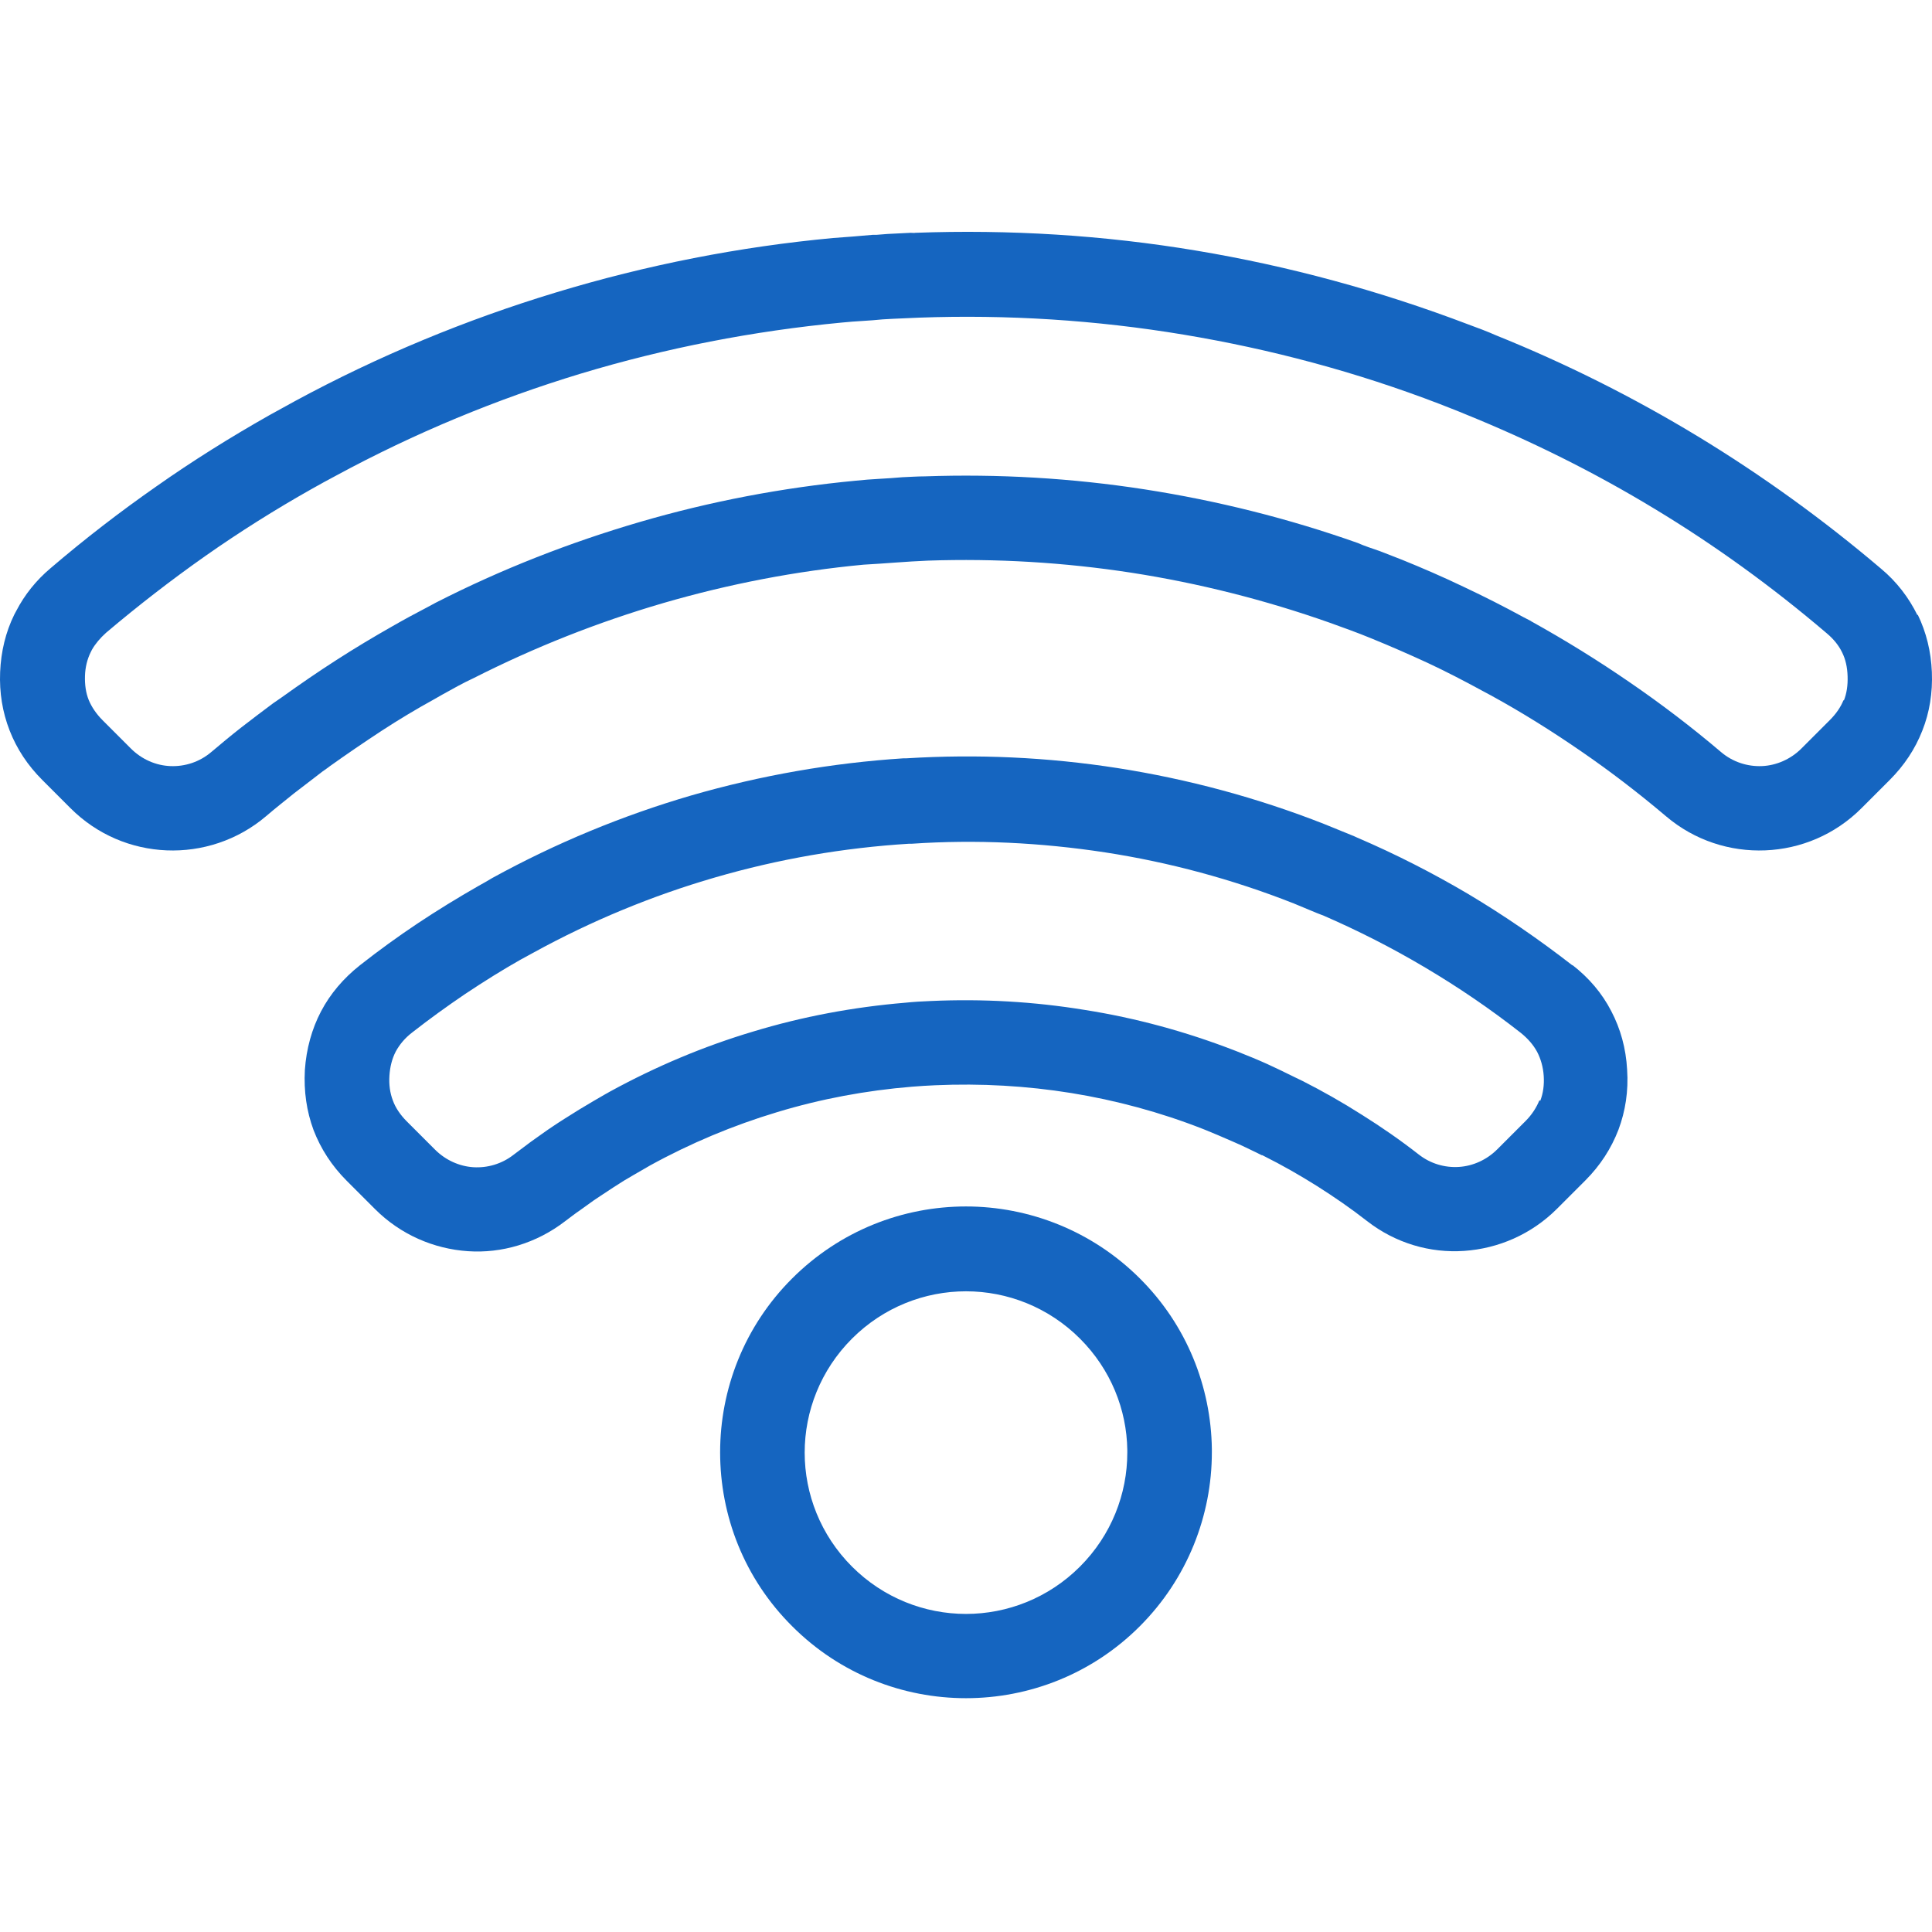
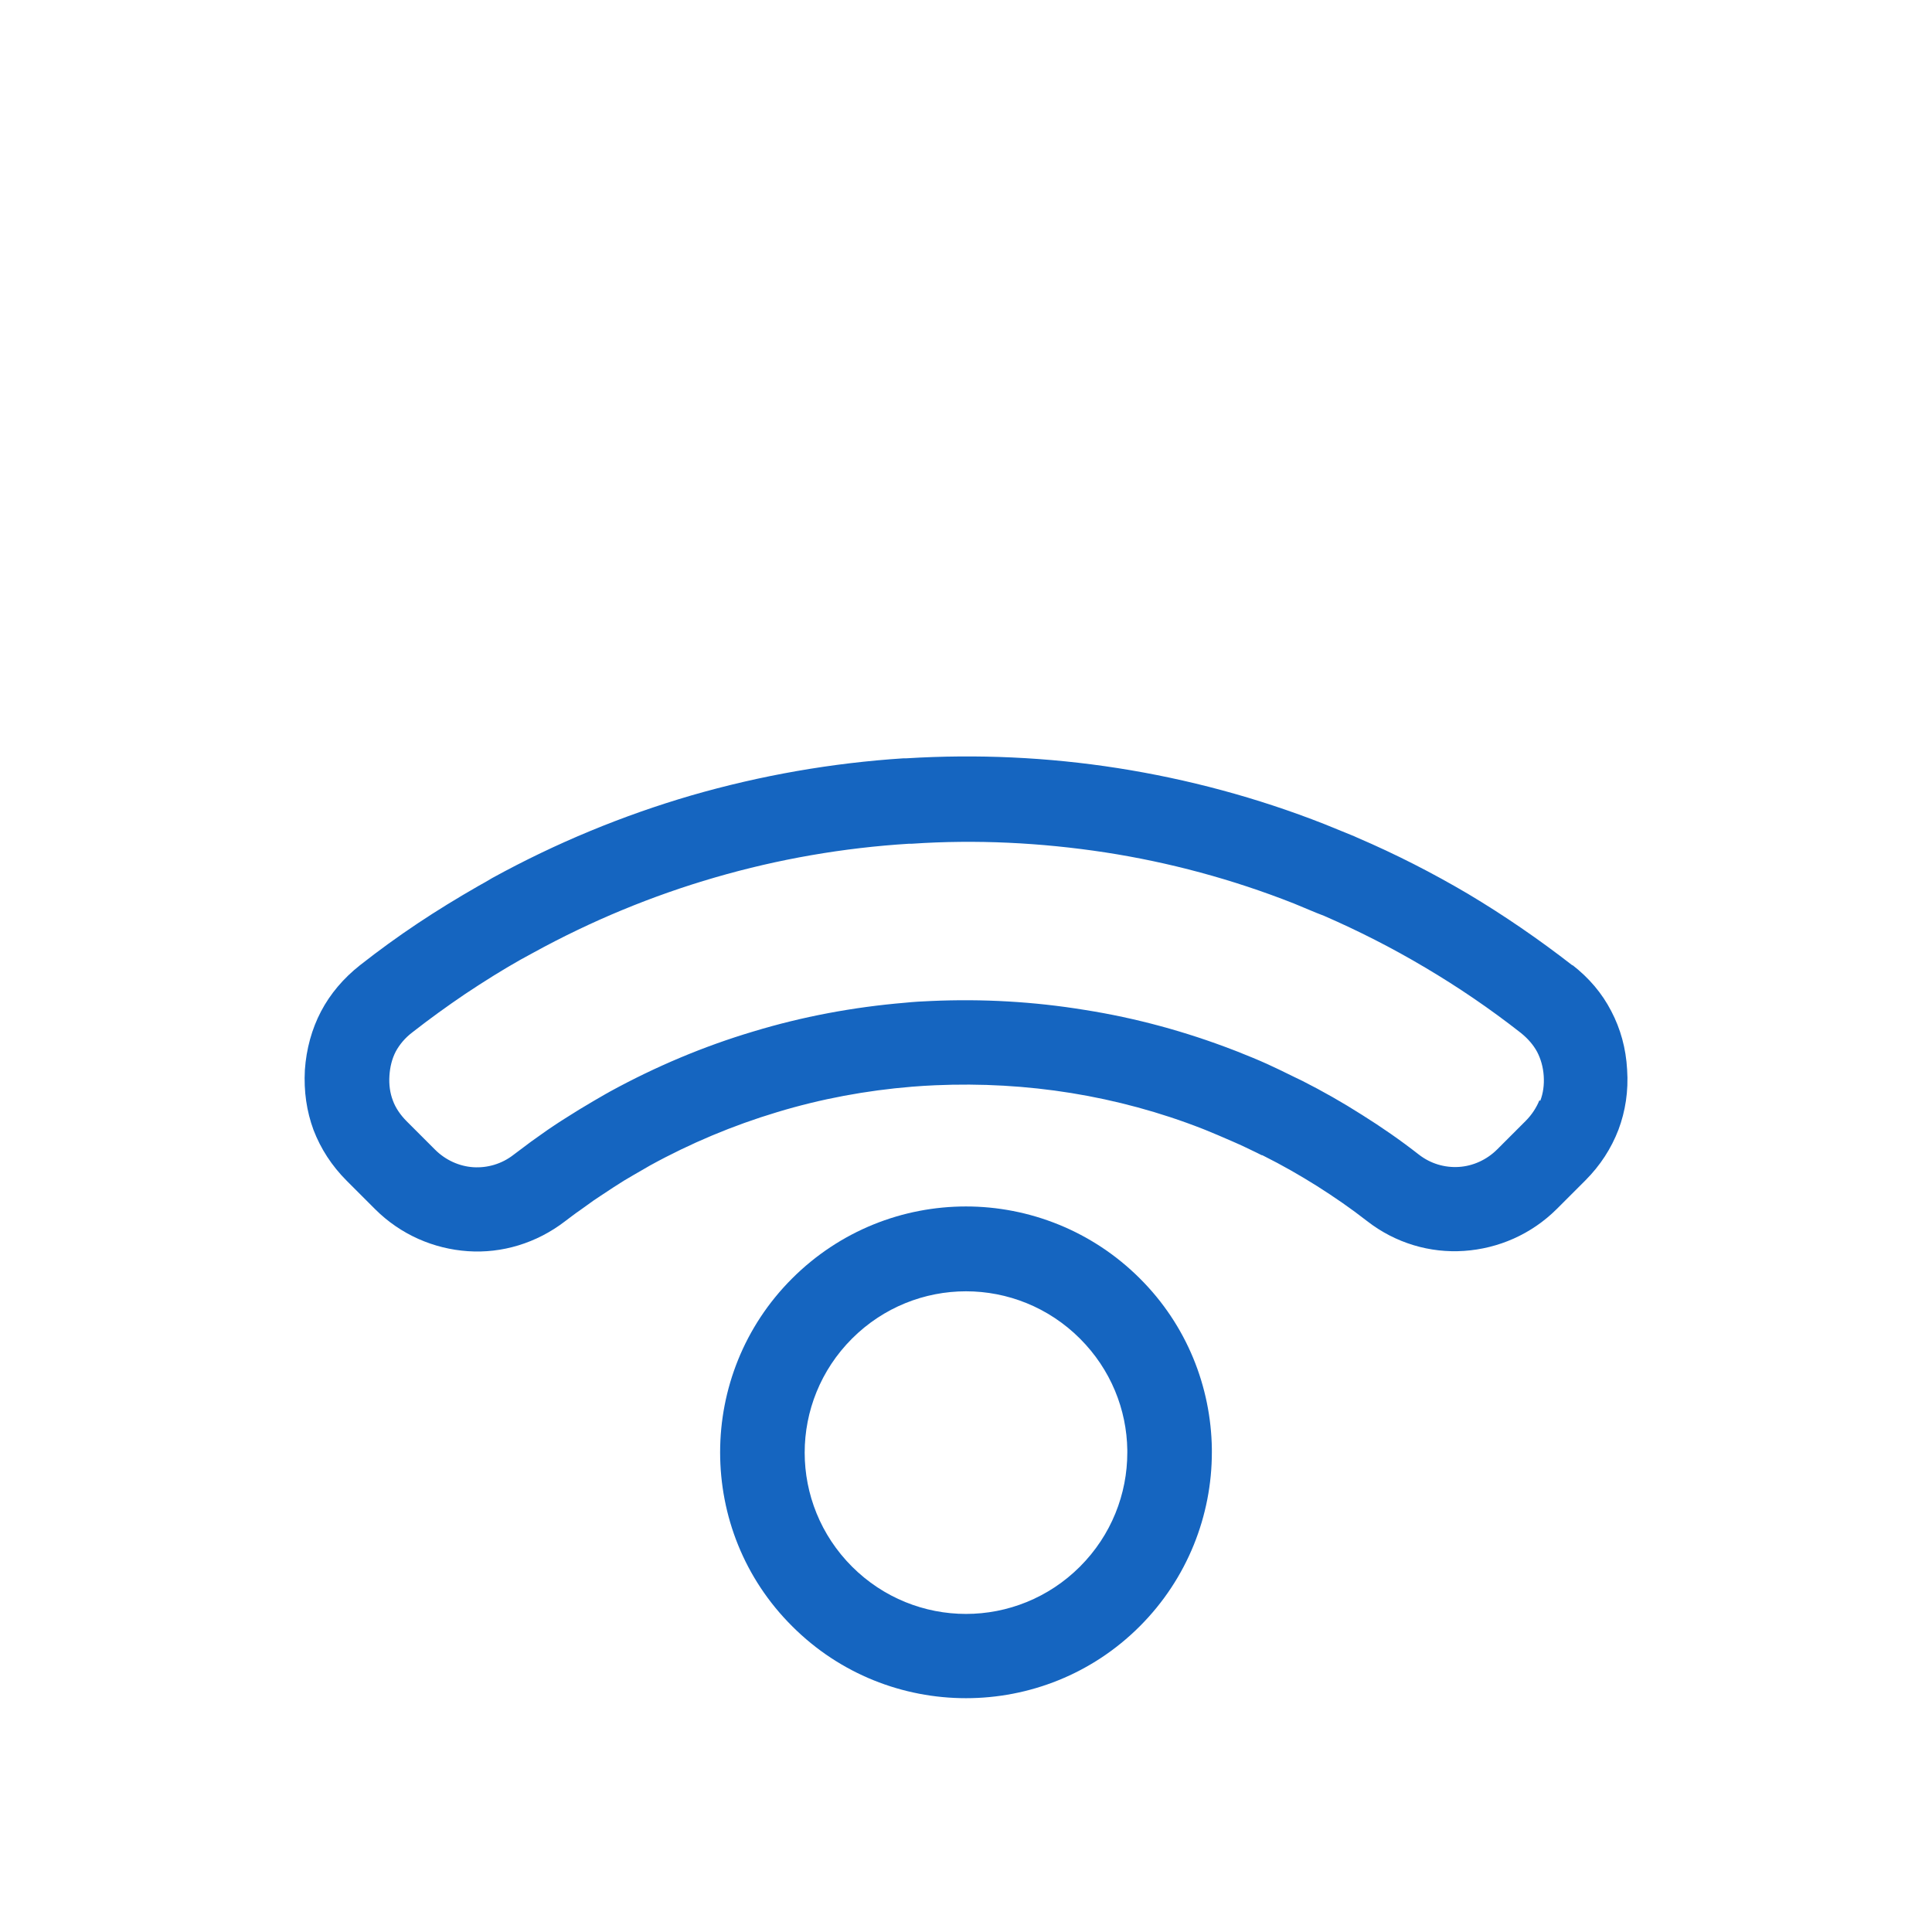
<svg xmlns="http://www.w3.org/2000/svg" width="200" height="200" viewBox="0 0 200 200" fill="none">
-   <path d="M118.013 132.361C113.054 127.402 106.512 124.892 99.999 124.892C93.487 124.892 86.975 127.372 81.986 132.361C77.027 137.32 74.547 143.832 74.547 150.344C74.547 156.887 77.027 163.399 82.016 168.358C86.975 173.317 93.487 175.796 99.999 175.796C106.512 175.796 113.024 173.317 117.983 168.358C122.942 163.399 125.451 156.857 125.451 150.344V149.986C125.362 143.593 122.882 137.2 117.983 132.331L118.013 132.361ZM116.698 150.374C116.698 154.646 115.055 158.918 111.799 162.174C108.543 165.43 104.271 167.073 99.999 167.073C95.728 167.073 91.456 165.43 88.199 162.174C84.943 158.918 83.3 154.646 83.3 150.374C83.3 146.102 84.943 141.831 88.199 138.574C91.456 135.318 95.728 133.675 99.999 133.675C104.271 133.675 108.543 135.318 111.799 138.574C114.996 141.771 116.639 145.923 116.698 150.105V150.374Z" fill="#1565C0" />
+   <path d="M118.013 132.361C113.054 127.402 106.512 124.892 99.999 124.892C93.487 124.892 86.975 127.372 81.986 132.361C77.027 137.32 74.547 143.832 74.547 150.344C74.547 156.887 77.027 163.399 82.016 168.358C86.975 173.317 93.487 175.796 99.999 175.796C106.512 175.796 113.024 173.317 117.983 168.358C122.942 163.399 125.451 156.857 125.451 150.344V149.986C125.362 143.593 122.882 137.2 117.983 132.331ZM116.698 150.374C116.698 154.646 115.055 158.918 111.799 162.174C108.543 165.43 104.271 167.073 99.999 167.073C95.728 167.073 91.456 165.43 88.199 162.174C84.943 158.918 83.3 154.646 83.3 150.374C83.3 146.102 84.943 141.831 88.199 138.574C91.456 135.318 95.728 133.675 99.999 133.675C104.271 133.675 108.543 135.318 111.799 138.574C114.996 141.771 116.639 145.923 116.698 150.105V150.374Z" fill="#1565C0" />
  <path d="M162.793 99.948C159.298 97.23 155.683 94.751 151.979 92.54C148.335 90.389 144.481 88.417 140.508 86.715L140.179 86.565C139.164 86.147 138.148 85.729 137.102 85.311C130.112 82.562 122.942 80.65 115.713 79.515C108.454 78.38 101.135 78.051 93.846 78.499H93.547C86.139 78.978 78.76 80.262 71.531 82.353C64.481 84.414 57.58 87.252 50.948 90.897C50.5 91.166 49.992 91.465 49.544 91.704C47.303 92.988 45.212 94.273 43.241 95.587C41.179 96.961 39.208 98.395 37.266 99.919C35.563 101.263 34.189 102.876 33.233 104.698C32.277 106.521 31.71 108.582 31.56 110.763C31.441 112.973 31.739 115.034 32.456 116.976C33.203 118.918 34.339 120.68 35.892 122.234L38.819 125.161C41.478 127.82 44.914 129.284 48.439 129.523C51.934 129.762 55.519 128.716 58.506 126.416C58.984 126.058 59.522 125.639 60.089 125.251L61.463 124.265L62.18 123.787C63.106 123.16 63.913 122.652 64.57 122.234C65.168 121.875 65.944 121.427 66.93 120.86L67.289 120.651C71.471 118.35 75.892 116.498 80.463 115.124C85.003 113.75 89.664 112.884 94.413 112.495C95.22 112.435 95.997 112.376 96.803 112.346C101.553 112.137 106.273 112.406 110.903 113.152C115.504 113.899 120.075 115.124 124.496 116.857L124.795 116.976C125.601 117.305 126.527 117.693 127.543 118.141C128.588 118.589 129.425 119.008 130.112 119.336L130.59 119.575C130.59 119.575 130.68 119.605 130.65 119.575L130.829 119.665C132.741 120.621 134.563 121.666 136.326 122.772C138.118 123.907 139.851 125.102 141.494 126.386C144.481 128.716 148.066 129.732 151.561 129.493C155.086 129.254 158.521 127.79 161.18 125.132L164.108 122.204C165.661 120.651 166.796 118.888 167.543 116.946C168.26 115.034 168.589 112.943 168.439 110.733C168.32 108.522 167.752 106.491 166.796 104.668C165.84 102.816 164.496 101.233 162.763 99.889L162.793 99.948ZM159.358 113.899C159.059 114.646 158.581 115.393 157.924 116.05L154.996 118.978C153.891 120.083 152.457 120.71 151.023 120.8C149.559 120.89 148.096 120.471 146.871 119.515C144.959 118.022 143.017 116.677 141.016 115.423C138.954 114.108 136.893 112.943 134.832 111.898L134.025 111.509C132.89 110.942 131.934 110.494 131.158 110.135C130.231 109.717 129.216 109.299 128.081 108.851L127.692 108.701C122.733 106.789 117.595 105.385 112.308 104.549C107.02 103.683 101.703 103.384 96.385 103.623C95.519 103.653 94.563 103.713 93.697 103.802C88.349 104.25 83.062 105.236 77.953 106.789C72.845 108.313 67.886 110.404 63.136 113.003L62.927 113.123L62.658 113.272C61.941 113.69 61.045 114.198 59.97 114.855C58.924 115.512 57.998 116.08 57.251 116.588C56.474 117.096 55.728 117.663 54.951 118.201C54.383 118.619 53.786 119.067 53.159 119.545C51.934 120.501 50.44 120.919 49.006 120.83C47.572 120.74 46.138 120.113 45.033 119.008L42.105 116.08C41.448 115.423 40.941 114.676 40.672 113.929C40.373 113.152 40.253 112.286 40.313 111.36C40.373 110.434 40.582 109.598 40.97 108.851C41.359 108.134 41.926 107.447 42.673 106.879C44.465 105.475 46.288 104.161 48.14 102.906C50.111 101.592 52.023 100.397 53.876 99.351L55.19 98.634C61.224 95.318 67.528 92.719 74.01 90.837C80.582 88.925 87.334 87.76 94.115 87.342H94.413C101.015 86.894 107.737 87.222 114.399 88.238C121.001 89.254 127.573 91.016 133.936 93.526C134.981 93.944 136.027 94.422 137.072 94.81C140.568 96.334 144.063 98.096 147.528 100.158C150.963 102.189 154.249 104.429 157.416 106.909C158.163 107.506 158.73 108.164 159.119 108.881C159.507 109.627 159.746 110.464 159.806 111.39C159.866 112.316 159.746 113.182 159.447 113.959L159.358 113.899Z" fill="#1565C0" />
-   <path d="M198.492 63.682C197.596 61.86 196.341 60.217 194.728 58.873C188.753 53.794 182.42 49.224 175.788 45.191C169.037 41.098 162.047 37.603 154.847 34.705C153.981 34.317 152.935 33.929 152.039 33.6C142.778 30.075 133.368 27.536 123.899 25.953C114.25 24.339 104.451 23.742 94.742 24.1C94.742 24.13 94.324 24.1 94.264 24.1L91.874 24.22L90.739 24.309H90.351C88.977 24.429 87.603 24.549 86.258 24.638C76.609 25.534 66.96 27.416 57.52 30.284C48.26 33.092 39.208 36.826 30.545 41.517C30.545 41.517 28.274 42.771 27.886 42.98C23.823 45.281 19.91 47.73 16.176 50.359C12.412 52.988 8.767 55.796 5.242 58.813C3.749 60.068 2.554 61.561 1.687 63.234L1.478 63.623C0.582 65.445 0.104 67.446 0.014 69.567C-0.075 71.688 0.253 73.72 1 75.632C1.747 77.544 2.882 79.246 4.376 80.74L7.303 83.668C10.052 86.416 13.607 87.88 17.251 88.029C20.866 88.178 24.57 87.013 27.528 84.504C28.543 83.638 29.529 82.861 30.455 82.114C31.381 81.397 32.367 80.65 33.413 79.844C33.681 79.665 33.92 79.485 34.16 79.306C35.832 78.111 37.625 76.886 39.537 75.632C41.329 74.467 43.121 73.391 44.914 72.405L45.75 71.927C46.826 71.33 47.931 70.703 49.036 70.195C55.34 66.998 61.912 64.399 68.663 62.428C75.444 60.456 82.405 59.112 89.395 58.455C91.635 58.335 93.816 58.126 96.057 58.036C103.107 57.797 110.187 58.216 117.147 59.291C124.078 60.367 130.949 62.099 137.64 64.459C139.044 64.967 140.478 65.475 141.852 66.042C143.914 66.879 145.885 67.745 147.767 68.612C149.619 69.478 151.531 70.464 153.503 71.539L154.339 71.987C157.506 73.72 160.613 75.662 163.69 77.783C166.647 79.814 169.575 82.054 172.472 84.504C175.43 87.013 179.104 88.178 182.749 88.029C186.393 87.88 189.948 86.416 192.697 83.668L195.624 80.74C197.118 79.246 198.253 77.544 199 75.632C199.747 73.75 200.075 71.718 199.986 69.567C199.896 67.446 199.418 65.475 198.522 63.623L198.492 63.682ZM190.844 72.465C190.546 73.212 190.068 73.899 189.41 74.556L186.483 77.484C185.348 78.619 183.854 79.246 182.39 79.306C180.897 79.366 179.373 78.888 178.148 77.842C175.161 75.303 171.994 72.883 168.678 70.613C165.422 68.373 162.047 66.281 158.551 64.34H158.522V64.31L157.715 63.892C155.743 62.816 153.682 61.77 151.531 60.755C149.351 59.709 147.2 58.783 145.138 57.947L142.838 57.051C142.241 56.842 141.135 56.483 140.568 56.214C133.398 53.675 125.99 51.823 118.491 50.658C110.963 49.493 103.346 49.045 95.728 49.313C94.981 49.313 94.145 49.373 93.398 49.403C91.815 49.552 90.202 49.582 88.588 49.761C81.001 50.478 73.502 51.912 66.243 54.033C58.984 56.154 51.874 58.933 45.093 62.398C43.898 63.055 42.703 63.653 41.538 64.31L40.642 64.818C38.64 65.953 36.699 67.118 34.847 68.313C33.024 69.478 31.112 70.792 29.111 72.226L28.245 72.824C27.229 73.57 26.153 74.407 25.018 75.273C23.913 76.139 22.867 77.006 21.882 77.842C20.657 78.888 19.133 79.366 17.64 79.306C16.146 79.246 14.682 78.619 13.547 77.484L10.619 74.556C9.962 73.899 9.484 73.182 9.185 72.465C8.887 71.718 8.767 70.882 8.797 69.956C8.827 69.06 9.036 68.223 9.395 67.506L9.514 67.267C9.873 66.64 10.351 66.072 10.978 65.505C14.294 62.697 17.729 60.038 21.254 57.558C24.869 55.019 28.543 52.719 32.248 50.628C33.084 50.15 33.92 49.702 34.757 49.254C42.972 44.803 51.456 41.307 60.119 38.678C68.932 36.02 78.013 34.257 87.154 33.391C88.559 33.242 89.963 33.212 91.367 33.062L92.412 33.003C93.308 32.973 94.234 32.913 95.131 32.883C104.212 32.554 113.413 33.122 122.554 34.646C131.516 36.139 140.389 38.499 149.022 41.815C149.022 41.815 151.322 42.711 151.651 42.861C158.432 45.609 165.004 48.865 171.307 52.689C177.491 56.423 183.436 60.725 189.112 65.564C189.829 66.162 190.366 66.849 190.695 67.536C191.053 68.253 191.233 69.06 191.263 70.016C191.292 70.942 191.173 71.778 190.874 72.525L190.844 72.465Z" fill="#1565C0" />
</svg>